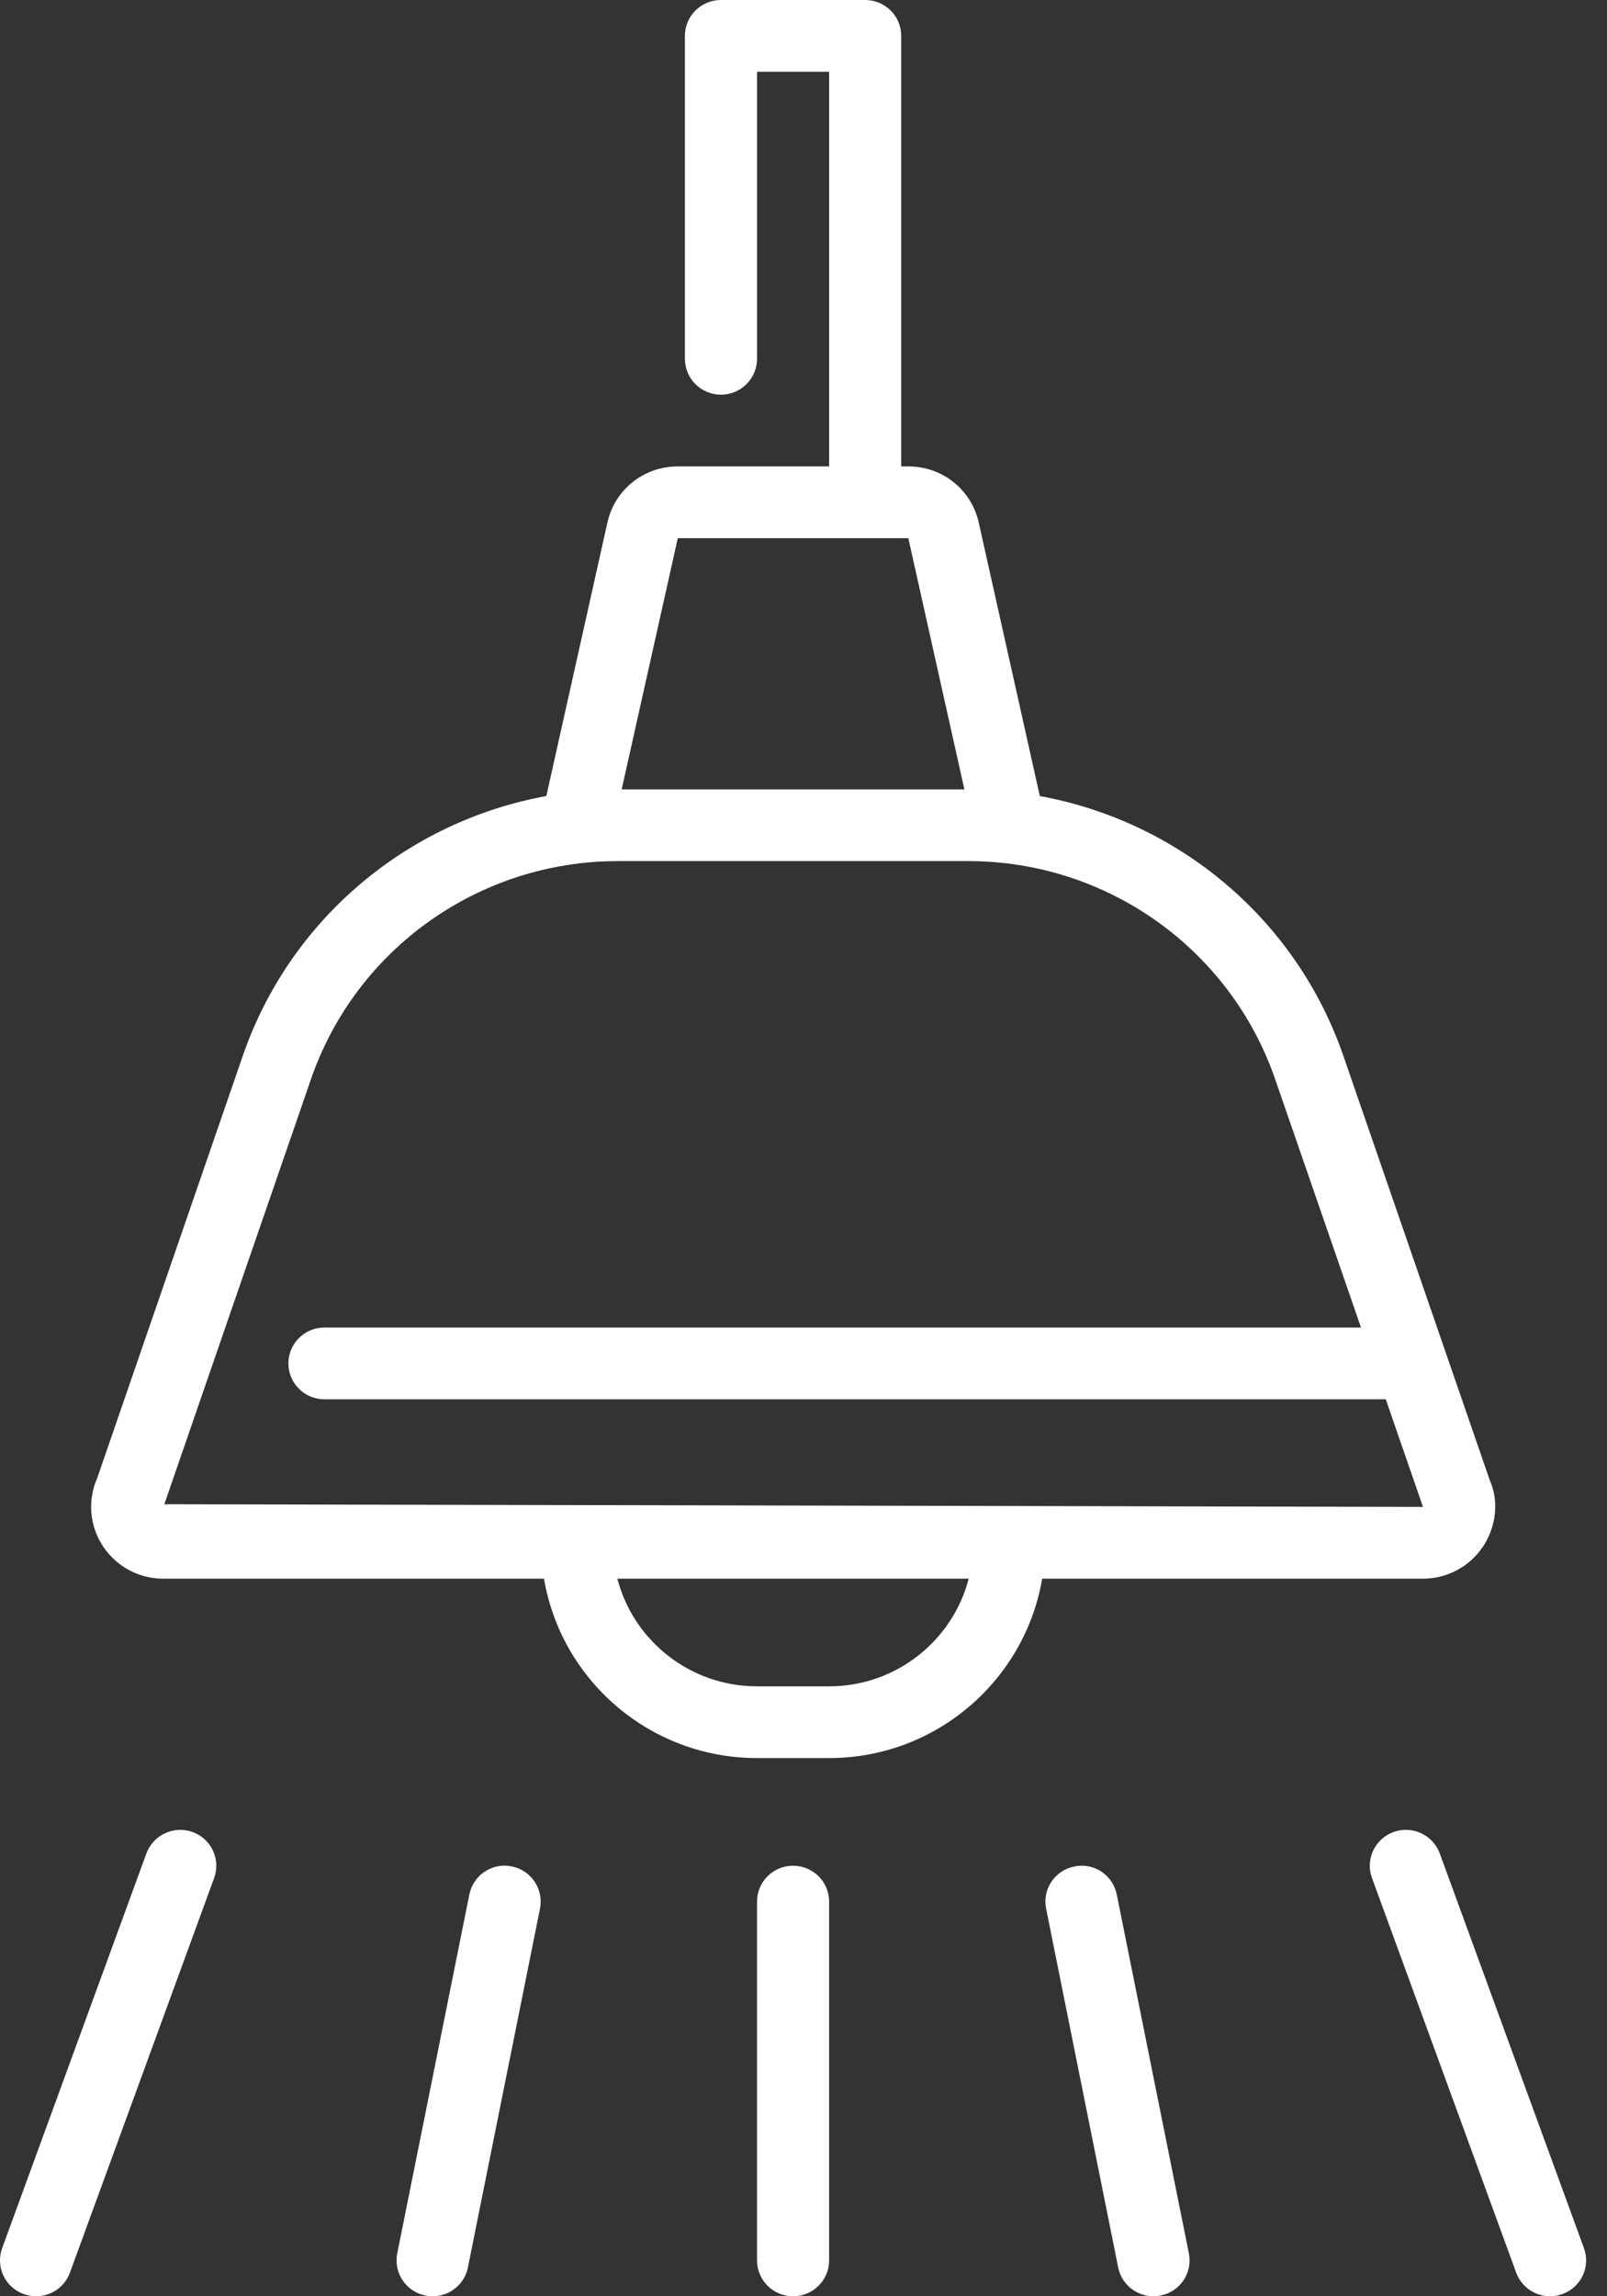
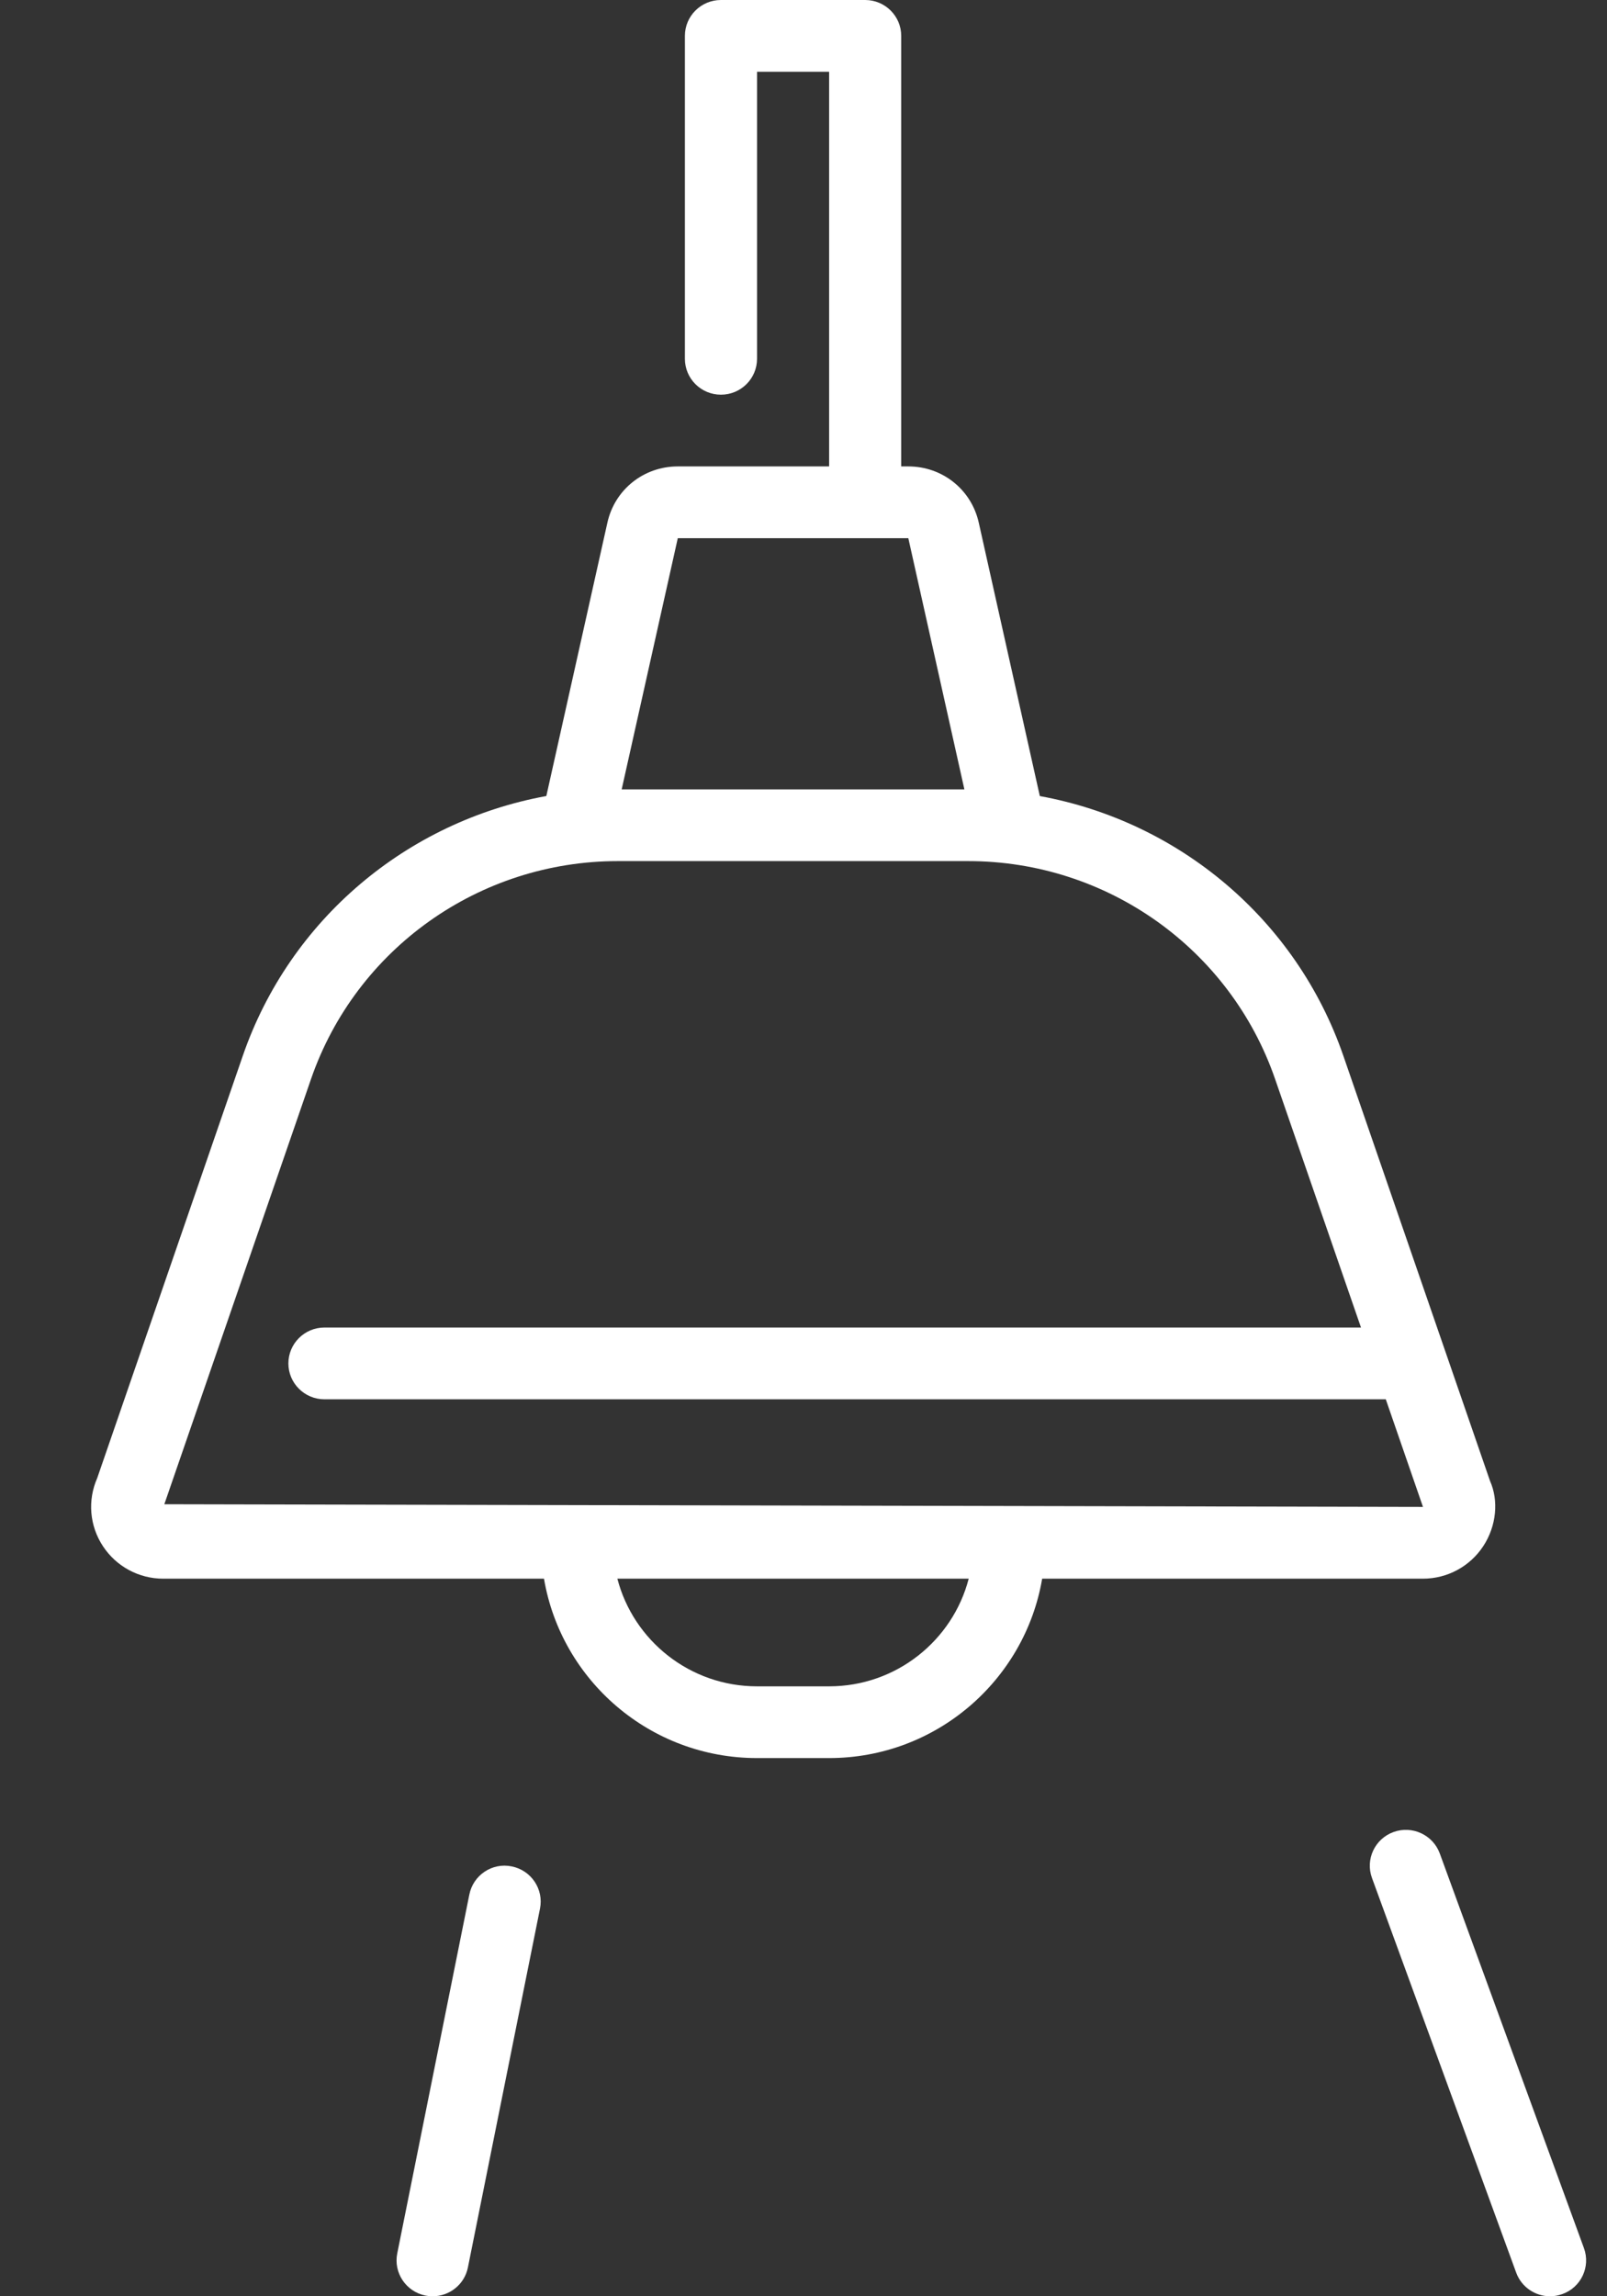
<svg xmlns="http://www.w3.org/2000/svg" width="35" height="50" viewBox="0 0 35 50" fill="none">
  <rect x="0" y="0" width="35" height="50" fill="#333333" stroke="none" />
  <path d="M14.762 10.156C14.02 10.156 13.389 10.66 13.229 11.38L11.899 17.333C8.87 17.885 6.314 20.016 5.288 22.989L2.117 32.185C1.904 32.669 1.95 33.223 2.241 33.666C2.533 34.11 3.024 34.375 3.556 34.375H11.848C12.223 36.588 14.157 38.281 16.488 38.281H18.058C20.387 38.281 22.322 36.588 22.698 34.375H30.99C31.521 34.375 32.013 34.11 32.304 33.668C32.596 33.225 32.642 32.671 32.452 32.246L29.258 22.99C28.232 20.017 25.676 17.886 22.647 17.334L21.317 11.38C21.156 10.66 20.525 10.156 19.783 10.156H19.628V0.781C19.628 0.349 19.276 0 18.843 0H15.702C15.269 0 14.917 0.349 14.917 0.781V7.812C14.917 8.245 15.269 8.594 15.702 8.594C16.136 8.594 16.488 8.245 16.488 7.812V1.562H18.058V10.156H14.762ZM18.058 36.719H16.488C15.027 36.719 13.796 35.722 13.446 34.375H21.098C20.749 35.722 19.518 36.719 18.058 36.719ZM27.772 23.498L29.642 28.906H7.066C6.633 28.906 6.281 29.256 6.281 29.688C6.281 30.119 6.633 30.469 7.066 30.469H30.182L30.992 32.812L3.579 32.754L6.773 23.498C7.753 20.658 10.439 18.75 13.456 18.75H21.089C24.106 18.75 26.792 20.658 27.772 23.498ZM21.004 17.188H13.54L14.762 11.719H19.783L21.004 17.188Z" fill="white" />
-   <path d="M0.517 49.952C0.605 49.984 0.696 50 0.785 50C1.106 50 1.407 49.803 1.523 49.486L4.664 40.892C4.811 40.486 4.602 40.038 4.194 39.891C3.788 39.745 3.337 39.953 3.188 40.359L0.047 48.952C-0.1 49.358 0.109 49.806 0.517 49.952Z" fill="white" />
-   <path d="M16.488 41.406V49.219C16.488 49.651 16.839 50 17.273 50C17.706 50 18.058 49.651 18.058 49.219V41.406C18.058 40.974 17.706 40.625 17.273 40.625C16.839 40.625 16.488 40.974 16.488 41.406Z" fill="white" />
  <path d="M10.222 41.253L8.652 49.066C8.567 49.489 8.843 49.9 9.268 49.985C9.319 49.995 9.371 50 9.422 50C9.789 50 10.117 49.744 10.191 49.372L11.761 41.559C11.846 41.136 11.57 40.725 11.146 40.64C10.719 40.551 10.306 40.83 10.222 41.253Z" fill="white" />
  <path d="M33.76 50C33.849 50 33.94 49.984 34.028 49.952C34.436 49.806 34.646 49.357 34.498 48.952L31.358 40.358C31.209 39.952 30.757 39.744 30.351 39.891C29.944 40.038 29.733 40.486 29.881 40.891L33.022 49.485C33.138 49.803 33.439 50 33.76 50Z" fill="white" />
-   <path d="M23.4 40.641C22.974 40.725 22.698 41.137 22.784 41.56L24.354 49.373C24.428 49.744 24.756 50 25.123 50C25.174 50 25.226 49.995 25.278 49.984C25.703 49.9 25.979 49.488 25.893 49.065L24.323 41.252C24.239 40.831 23.828 40.552 23.4 40.641Z" fill="white" />
</svg>